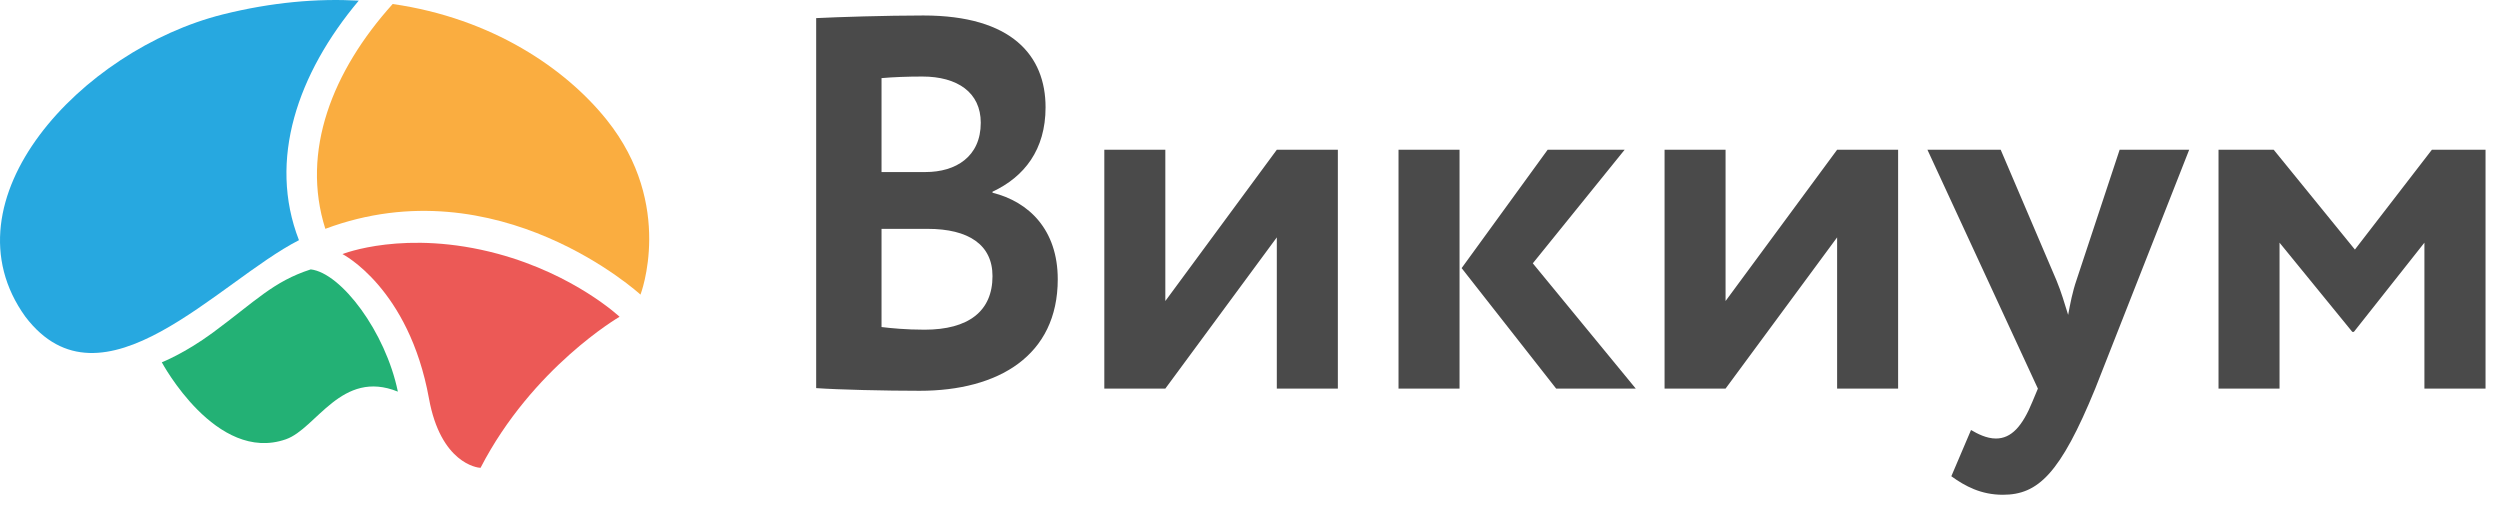
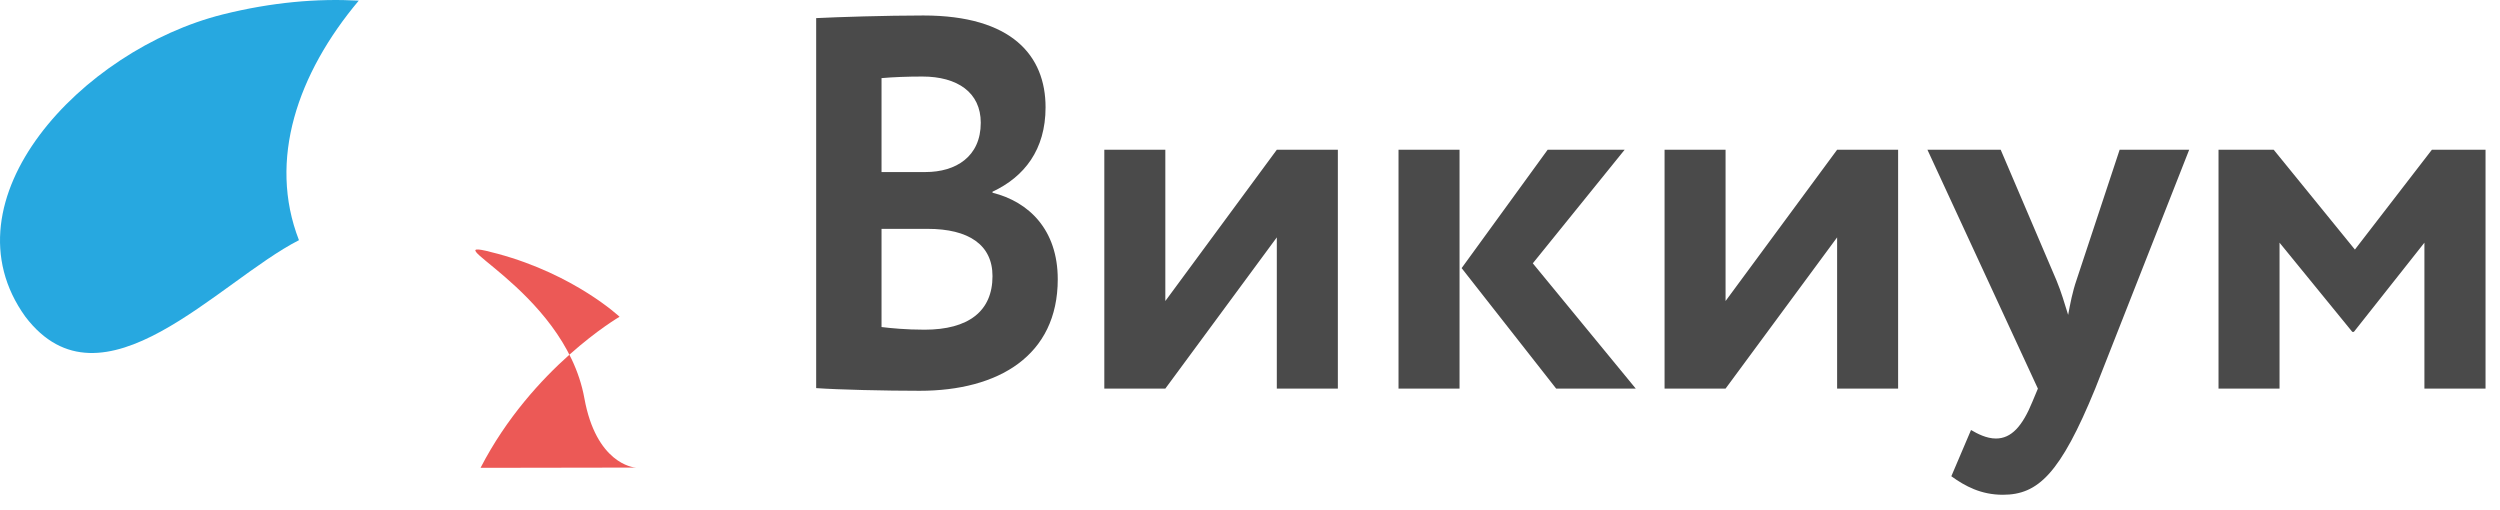
<svg xmlns="http://www.w3.org/2000/svg" width="98" height="20" viewBox="0 0 98 20">
  <g fill="none" fill-rule="evenodd">
-     <path fill="#23B175" d="M15.596 15.352c-2.21-.896-3.19 1.448-4.387 1.867-2.736.96-4.866-3.017-4.866-3.017s.892-.346 2-1.162c1.68-1.24 2.37-2.006 3.839-2.48 1.193.14 2.933 2.45 3.414 4.792z" />
-     <path fill="#EC5956" d="M18.837 18.339c2.035-3.941 5.45-5.922 5.45-5.922s-1.752-1.65-4.77-2.467c-3.628-.98-6.092.01-6.092.01s2.604 1.326 3.39 5.659c.459 2.54 1.9 2.72 2.022 2.72" />
+     <path fill="#EC5956" d="M18.837 18.339c2.035-3.941 5.45-5.922 5.45-5.922s-1.752-1.65-4.77-2.467s2.604 1.326 3.39 5.659c.459 2.54 1.9 2.72 2.022 2.72" />
    <path fill="#27A8E0" d="M14.063.025c-1.63-.09-3.403.061-5.327.54C3.199 1.951-2.304 7.841.996 12.417c3.003 3.942 7.578-1.4 10.723-3.002-1.224-3.147-.052-6.537 2.344-9.39" />
-     <path fill="#FAAD40" d="M15.393.157c-2.366 2.626-3.604 5.771-2.64 8.813 6.775-2.531 12.354 2.579 12.354 2.579s1.353-3.505-1.322-6.848C22.177 2.692 19.294.717 15.393.157" />
    <path fill="#4A4A4A" d="M34.556 8.97v3.85c.354.043.954.104 1.685.104 1.727 0 2.665-.726 2.665-2.1 0-1.23-.938-1.853-2.541-1.853h-1.81zm0-5.908v3.682h1.725c1.187 0 2.165-.601 2.165-1.933 0-1.187-.915-1.811-2.29-1.811-.582 0-1.143.022-1.6.062zM31.994.71c.814-.041 2.749-.103 4.204-.103 3.475 0 4.788 1.582 4.788 3.6 0 1.663-.834 2.726-2.08 3.308v.04c1.433.356 2.558 1.457 2.558 3.392 0 2.997-2.33 4.372-5.412 4.372-1.332 0-3.201-.043-4.058-.105V.71zM43.289 15.233V5.87h2.392v5.93l4.37-5.93h2.393v9.363h-2.393V9.305l-4.37 5.928zM60.086 10.322l4.036 4.911h-3.12l-3.706-4.723 3.372-4.64h3.018l-3.6 4.452zm-5.264 4.911h2.392V5.87h-2.392v9.363zM65.251 15.233V5.87h2.391v5.93l4.373-5.93h2.391v9.363h-2.391V9.305l-4.373 5.928zM82.133 15.233c-1.373 3.352-2.248 4.162-3.621 4.162-.853 0-1.477-.334-2.02-.726l.772-1.813c.249.146.603.334.976.334.604 0 1.039-.478 1.436-1.456l.209-.5-4.33-9.364h2.872l2.186 5.12c.19.457.314.894.458 1.353.082-.437.167-.896.332-1.375L83.09 5.87h2.726l-3.683 9.363zM86.966 5.87h2.163l3.183 3.913L95.33 5.87h2.103v9.363h-2.396v-5.72l-2.764 3.495h-.064l-2.851-3.495v5.72h-2.392z" />
  </g>
</svg>